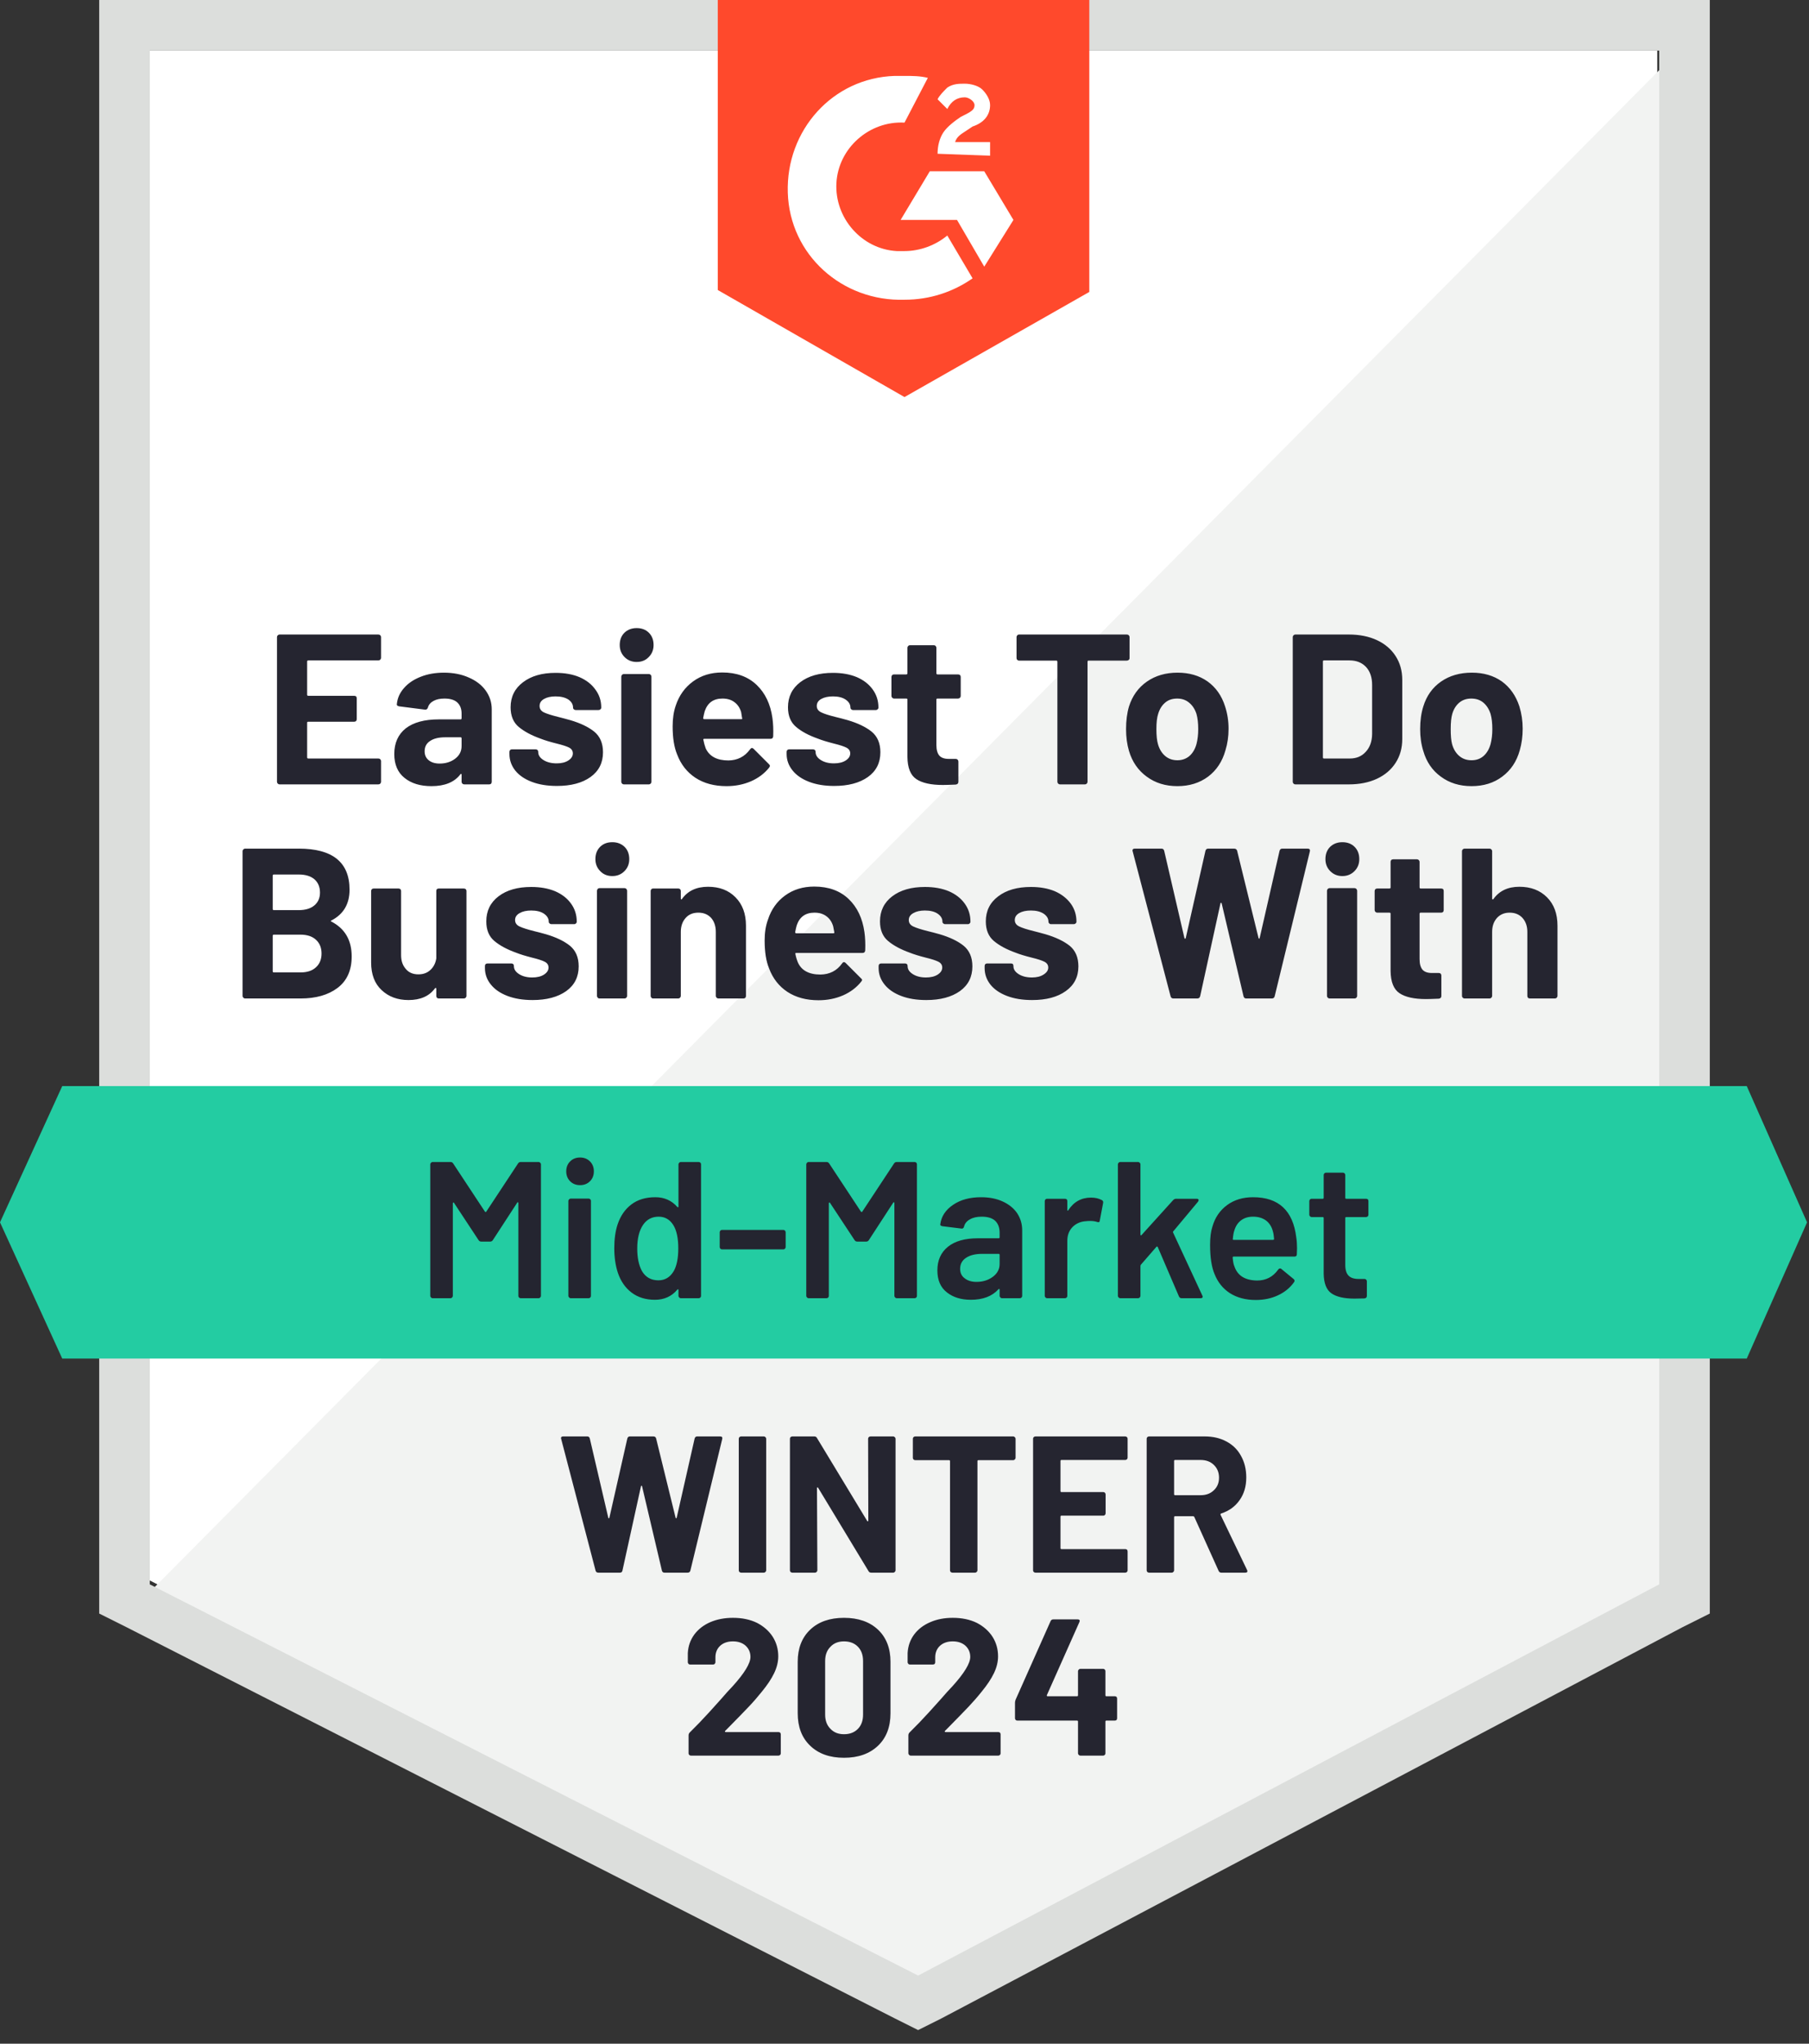
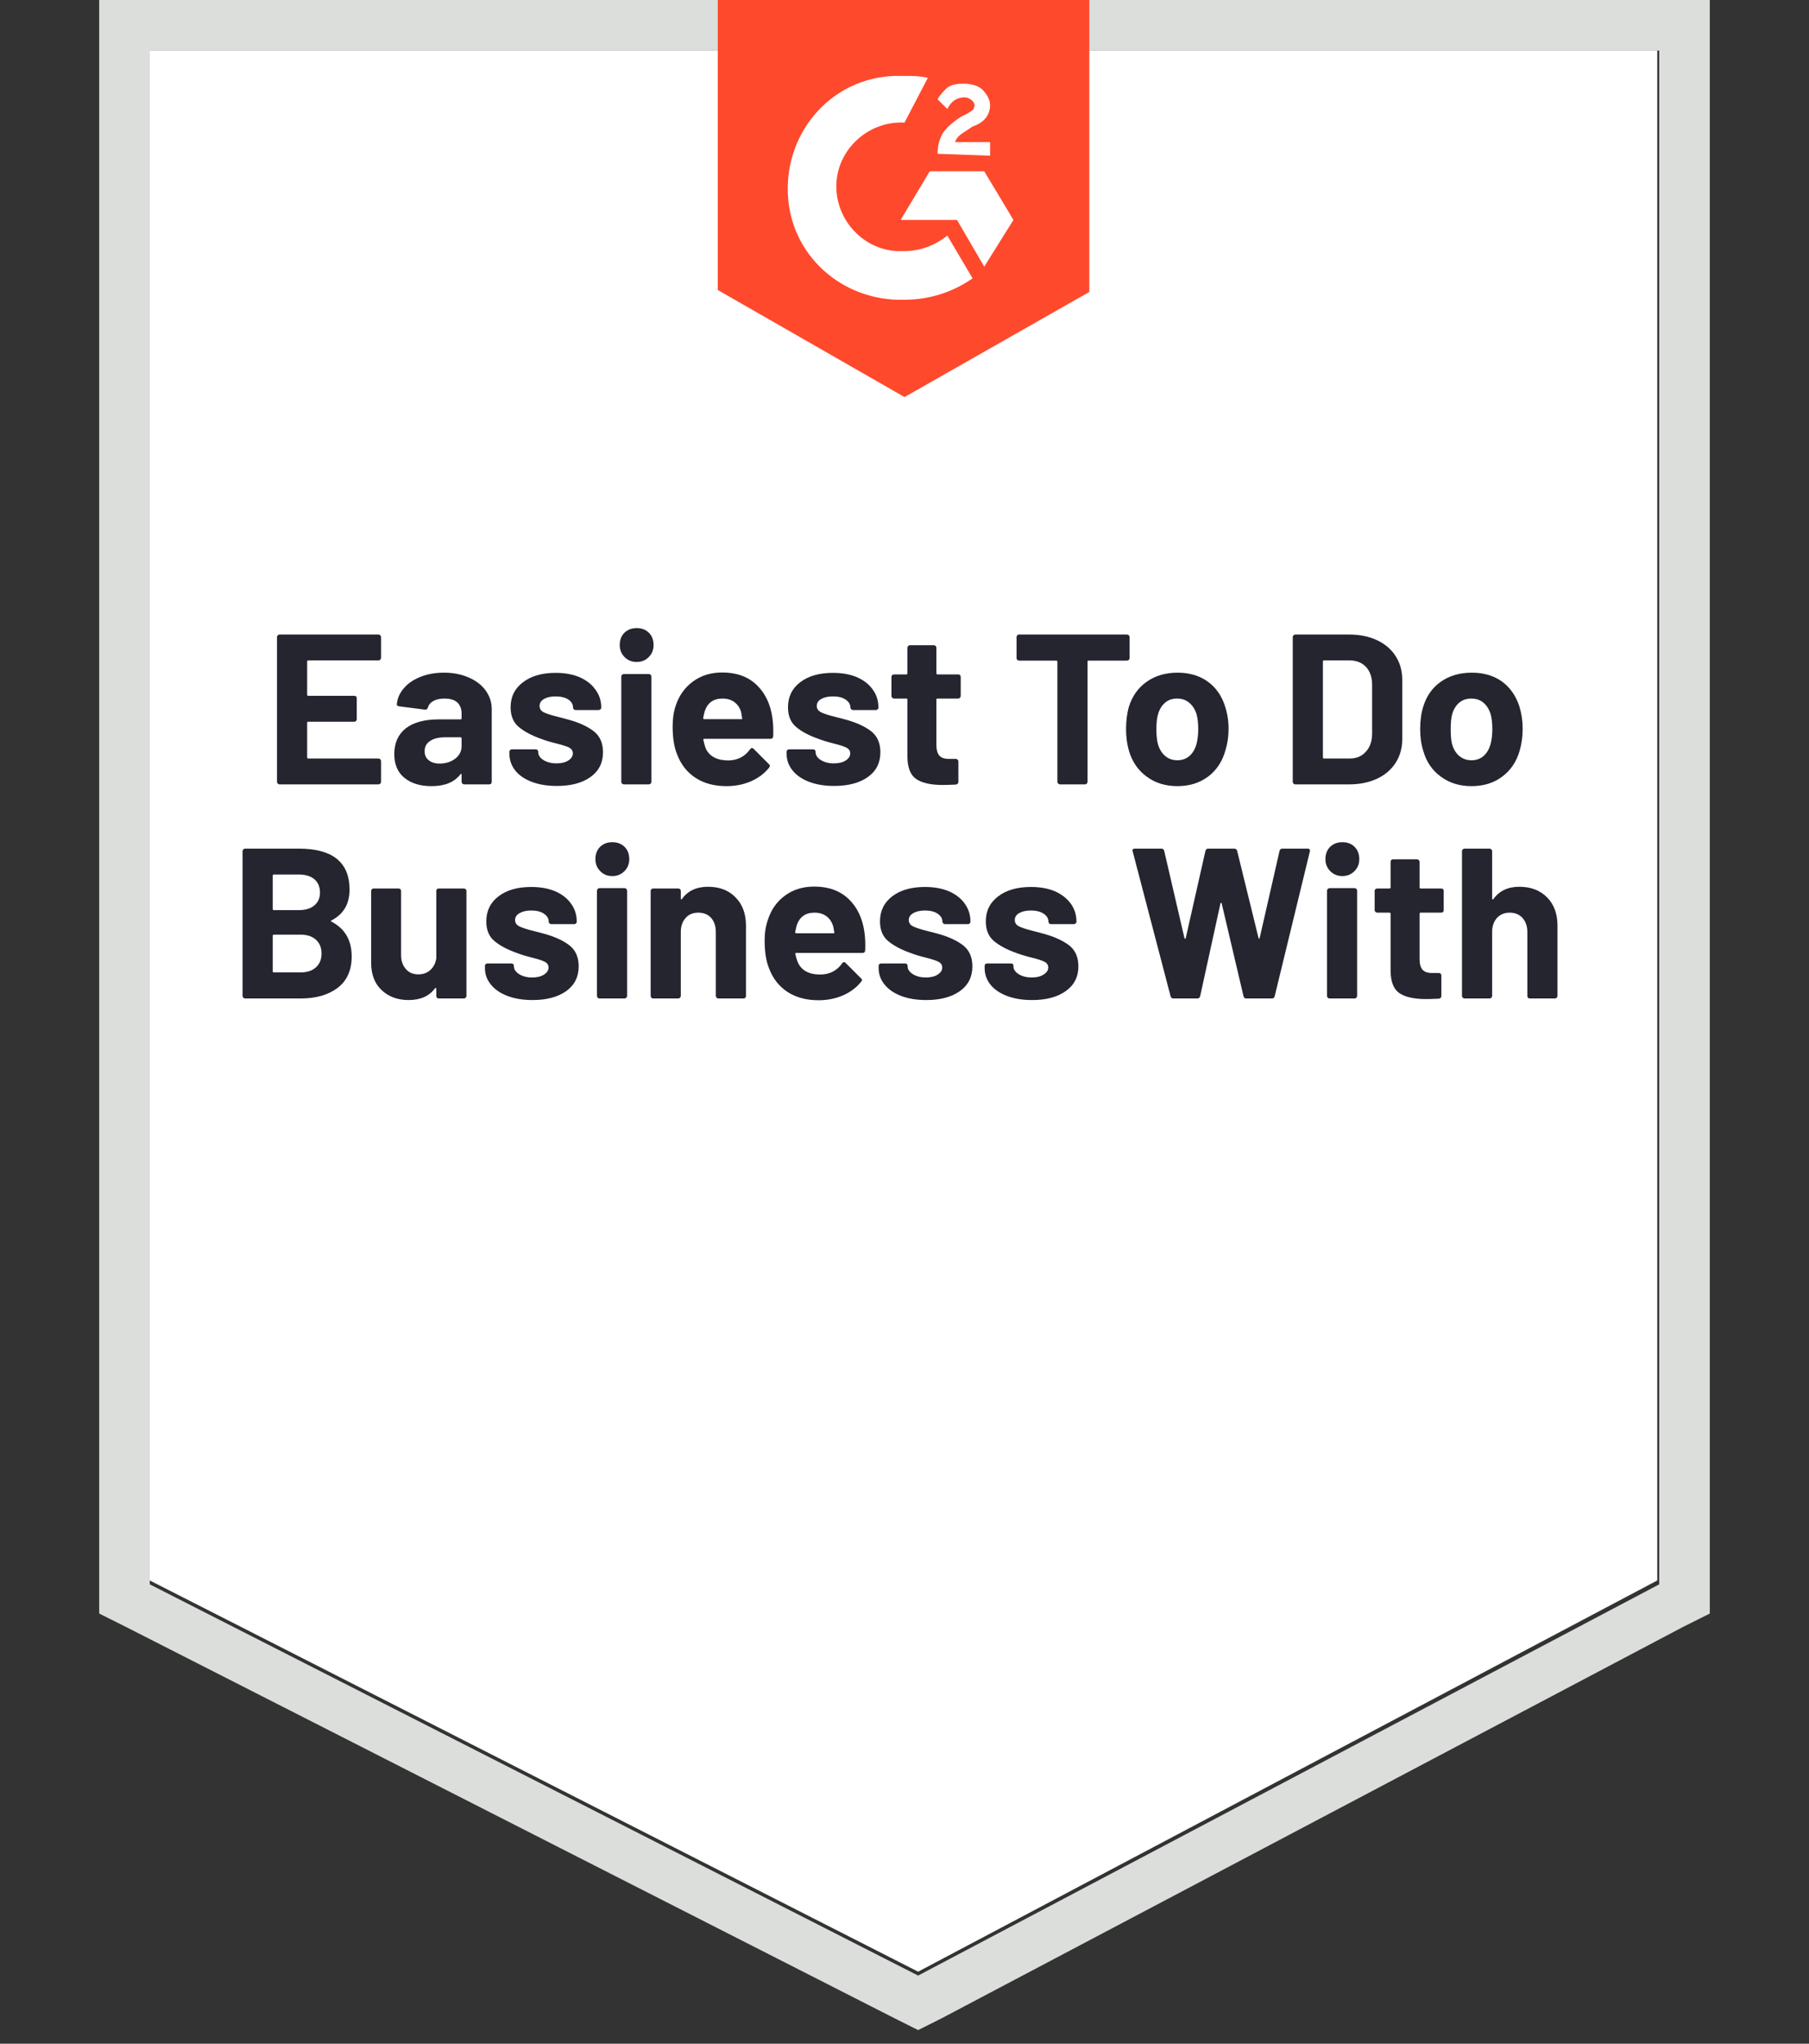
<svg xmlns="http://www.w3.org/2000/svg" width="93" height="105" viewBox="0 0 93 105" fill="none">
  <rect x="0" y="0" width="93" height="105" fill="#333333" stroke="none" />
  <path d="M7.7 81.2L47.2 101.3L85.2 81.2V2.6H7.7V81.2Z" fill="white" />
-   <path d="M86 2.9L6.9 82.6L47.9 102.9L86 83.4V2.9Z" fill="#F2F3F2" />
  <path d="M5.1 28.8V82.9L6.5 83.6L46 103.7L47.2 104.3L48.4 103.7L86.5 83.6L87.9 82.9V0H5.1V28.8ZM7.7 81.4V2.6H85.3V81.4L47.2 101.5L7.7 81.4Z" fill="#DCDEDC" />
  <path d="M46.5 3.9C46.9 3.9 47.3 3.9 47.7 4L46.5 6.3C44.7 6.2 43.1 7.6 43 9.4C42.9 11.2 44.3 12.8 46.1 12.9H46.5C47.3 12.9 48.1 12.6 48.7 12.1L50 14.3C49 15 47.8 15.4 46.5 15.4C43.3 15.5 40.6 13.1 40.5 9.9C40.4 6.7 42.8 4 46 3.9H46.5ZM50.6 8.8L52.1 11.3L50.6 13.7L49.2 11.3H46.3L47.8 8.8H50.6ZM48.2 7.9C48.2 7.5 48.3 7.1 48.5 6.8C48.7 6.5 49.1 6.2 49.4 6L49.6 5.9C50 5.7 50.1 5.6 50.1 5.4C50.1 5.2 49.8 5 49.6 5C49.2 5 48.9 5.2 48.7 5.6L48.2 5.1C48.3 4.9 48.5 4.7 48.7 4.5C49 4.3 49.3 4.3 49.6 4.3C49.9 4.3 50.3 4.4 50.5 4.6C50.7 4.8 50.9 5.1 50.9 5.4C50.9 5.9 50.6 6.3 50 6.5L49.7 6.7C49.4 6.9 49.2 7 49.1 7.3H50.9V8L48.2 7.9ZM46.5 20.4L56 15V0H36.9V14.9L46.5 20.4Z" fill="#FF492C" />
-   <path d="M89.8 55.8H3.2L0 62.8L3.2 69.8H89.8L92.9 62.8L89.8 55.8Z" fill="#23CCA2" />
  <path d="M17.04 47.29C16.993 47.31 16.993 47.33 17.04 47.35C17.733 47.71 18.08 48.307 18.08 49.14C18.08 49.853 17.837 50.393 17.35 50.76C16.87 51.12 16.237 51.3 15.45 51.3H12.6C12.567 51.3 12.537 51.287 12.51 51.26C12.483 51.233 12.47 51.203 12.47 51.17V43.73C12.47 43.697 12.483 43.667 12.51 43.64C12.537 43.613 12.567 43.6 12.6 43.6H15.36C17.1 43.6 17.97 44.303 17.97 45.71C17.97 46.443 17.66 46.97 17.04 47.29ZM14.08 44.93C14.04 44.93 14.02 44.95 14.02 44.99V46.7C14.02 46.74 14.04 46.76 14.08 46.76H15.36C15.707 46.76 15.977 46.677 16.17 46.51C16.357 46.35 16.45 46.133 16.45 45.86C16.45 45.573 16.357 45.347 16.17 45.18C15.977 45.013 15.707 44.93 15.36 44.93H14.08ZM15.45 49.96C15.79 49.96 16.053 49.873 16.24 49.7C16.433 49.527 16.53 49.29 16.53 48.99C16.53 48.69 16.433 48.453 16.24 48.28C16.053 48.107 15.787 48.02 15.44 48.02H14.08C14.04 48.02 14.02 48.04 14.02 48.08V49.9C14.02 49.94 14.04 49.96 14.08 49.96H15.45ZM22.43 45.78C22.43 45.74 22.44 45.707 22.46 45.68C22.487 45.66 22.52 45.65 22.56 45.65H23.84C23.88 45.65 23.913 45.66 23.94 45.68C23.967 45.707 23.98 45.74 23.98 45.78V51.17C23.98 51.203 23.967 51.233 23.94 51.26C23.913 51.287 23.88 51.3 23.84 51.3H22.56C22.52 51.3 22.487 51.287 22.46 51.26C22.44 51.233 22.43 51.203 22.43 51.17V50.79C22.43 50.77 22.42 50.76 22.4 50.76C22.387 50.753 22.373 50.76 22.36 50.78C22.067 51.18 21.613 51.38 21 51.38C20.44 51.38 19.98 51.21 19.62 50.87C19.26 50.537 19.08 50.063 19.08 49.45V45.78C19.08 45.74 19.093 45.707 19.12 45.68C19.147 45.66 19.177 45.65 19.21 45.65H20.49C20.523 45.65 20.553 45.66 20.58 45.68C20.607 45.707 20.62 45.74 20.62 45.78V49.07C20.62 49.363 20.7 49.6 20.86 49.78C21.013 49.967 21.23 50.06 21.51 50.06C21.763 50.06 21.97 49.983 22.13 49.83C22.29 49.683 22.39 49.487 22.43 49.24V45.78ZM27.38 51.38C26.887 51.38 26.457 51.31 26.09 51.17C25.723 51.03 25.44 50.837 25.24 50.59C25.033 50.337 24.93 50.053 24.93 49.74V49.63C24.93 49.59 24.943 49.557 24.97 49.53C24.997 49.51 25.03 49.5 25.07 49.5H26.29C26.323 49.5 26.353 49.51 26.38 49.53C26.407 49.557 26.42 49.59 26.42 49.63V49.64C26.42 49.8 26.51 49.937 26.69 50.05C26.87 50.163 27.093 50.22 27.36 50.22C27.613 50.22 27.817 50.17 27.97 50.07C28.123 49.97 28.2 49.85 28.2 49.71C28.2 49.577 28.133 49.477 28 49.41C27.867 49.343 27.65 49.273 27.35 49.2C27.01 49.113 26.74 49.03 26.54 48.95C26.073 48.783 25.7 48.583 25.42 48.35C25.14 48.117 25 47.78 25 47.34C25 46.8 25.21 46.37 25.63 46.05C26.05 45.73 26.61 45.57 27.31 45.57C27.777 45.57 28.187 45.643 28.54 45.79C28.893 45.943 29.167 46.157 29.36 46.43C29.553 46.697 29.65 47.003 29.65 47.35C29.65 47.39 29.637 47.42 29.61 47.44C29.59 47.467 29.56 47.48 29.52 47.48H28.34C28.307 47.48 28.277 47.467 28.25 47.44C28.223 47.42 28.21 47.39 28.21 47.35C28.21 47.19 28.127 47.053 27.96 46.94C27.8 46.833 27.583 46.78 27.31 46.78C27.07 46.78 26.873 46.823 26.72 46.91C26.56 46.997 26.48 47.117 26.48 47.27C26.48 47.417 26.557 47.527 26.71 47.6C26.863 47.673 27.113 47.753 27.46 47.84L27.74 47.91L28.07 48C28.59 48.153 29 48.35 29.3 48.59C29.6 48.837 29.75 49.19 29.75 49.65C29.75 50.19 29.537 50.613 29.11 50.92C28.677 51.227 28.1 51.38 27.38 51.38ZM31.48 45.01C31.227 45.01 31.02 44.927 30.86 44.76C30.693 44.593 30.61 44.387 30.61 44.14C30.61 43.88 30.69 43.67 30.85 43.51C31.01 43.35 31.22 43.27 31.48 43.27C31.733 43.27 31.943 43.35 32.11 43.51C32.27 43.67 32.35 43.88 32.35 44.14C32.35 44.387 32.267 44.593 32.1 44.76C31.933 44.927 31.727 45.01 31.48 45.01ZM30.82 51.3C30.78 51.3 30.75 51.287 30.73 51.26C30.703 51.233 30.69 51.203 30.69 51.17V45.77C30.69 45.73 30.703 45.697 30.73 45.67C30.75 45.643 30.78 45.63 30.82 45.63H32.11C32.143 45.63 32.173 45.643 32.2 45.67C32.227 45.697 32.24 45.73 32.24 45.77V51.17C32.24 51.203 32.227 51.233 32.2 51.26C32.173 51.287 32.143 51.3 32.11 51.3H30.82ZM36.4 45.56C36.987 45.56 37.457 45.74 37.81 46.1C38.17 46.46 38.35 46.947 38.35 47.56V51.17C38.35 51.203 38.34 51.233 38.32 51.26C38.293 51.287 38.26 51.3 38.22 51.3H36.93C36.897 51.3 36.867 51.287 36.84 51.26C36.813 51.233 36.8 51.203 36.8 51.17V47.88C36.8 47.587 36.72 47.347 36.56 47.16C36.393 46.98 36.173 46.89 35.9 46.89C35.627 46.89 35.41 46.98 35.25 47.16C35.083 47.347 35 47.587 35 47.88V51.17C35 51.203 34.987 51.233 34.96 51.26C34.933 51.287 34.903 51.3 34.87 51.3H33.58C33.54 51.3 33.51 51.287 33.49 51.26C33.463 51.233 33.45 51.203 33.45 51.17V45.78C33.45 45.74 33.463 45.707 33.49 45.68C33.51 45.66 33.54 45.65 33.58 45.65H34.87C34.903 45.65 34.933 45.66 34.96 45.68C34.987 45.707 35 45.74 35 45.78V46.16C35 46.187 35.007 46.203 35.02 46.21C35.033 46.217 35.043 46.213 35.05 46.2C35.35 45.773 35.8 45.56 36.4 45.56ZM44.44 47.89C44.48 48.17 44.493 48.483 44.48 48.83C44.473 48.917 44.427 48.96 44.34 48.96H40.94C40.893 48.96 40.877 48.977 40.89 49.01C40.917 49.157 40.96 49.303 41.02 49.45C41.207 49.863 41.593 50.07 42.18 50.07C42.653 50.063 43.023 49.873 43.29 49.5C43.323 49.453 43.357 49.43 43.39 49.43C43.41 49.43 43.437 49.443 43.47 49.47L44.26 50.26C44.3 50.293 44.32 50.323 44.32 50.35C44.32 50.37 44.303 50.4 44.27 50.44C44.03 50.74 43.72 50.973 43.34 51.14C42.953 51.307 42.533 51.39 42.08 51.39C41.453 51.39 40.92 51.247 40.48 50.96C40.047 50.673 39.733 50.273 39.54 49.76C39.387 49.393 39.31 48.913 39.31 48.32C39.31 47.913 39.367 47.557 39.48 47.25C39.647 46.73 39.94 46.317 40.36 46.01C40.78 45.703 41.28 45.55 41.86 45.55C42.593 45.55 43.183 45.763 43.63 46.19C44.07 46.61 44.34 47.177 44.44 47.89ZM41.87 46.89C41.41 46.89 41.107 47.107 40.96 47.54C40.933 47.633 40.907 47.75 40.88 47.89C40.88 47.93 40.9 47.95 40.94 47.95H42.84C42.887 47.95 42.903 47.93 42.89 47.89C42.85 47.677 42.83 47.573 42.83 47.58C42.763 47.36 42.647 47.19 42.48 47.07C42.32 46.95 42.117 46.89 41.87 46.89ZM47.62 51.38C47.127 51.38 46.697 51.31 46.33 51.17C45.963 51.03 45.68 50.837 45.48 50.59C45.273 50.337 45.17 50.053 45.17 49.74V49.63C45.17 49.59 45.183 49.557 45.21 49.53C45.237 49.51 45.27 49.5 45.31 49.5H46.53C46.563 49.5 46.593 49.51 46.62 49.53C46.647 49.557 46.66 49.59 46.66 49.63V49.64C46.66 49.8 46.75 49.937 46.93 50.05C47.11 50.163 47.333 50.22 47.6 50.22C47.853 50.22 48.057 50.17 48.21 50.07C48.363 49.97 48.44 49.85 48.44 49.71C48.44 49.577 48.373 49.477 48.24 49.41C48.107 49.343 47.89 49.273 47.59 49.2C47.25 49.113 46.98 49.03 46.78 48.95C46.313 48.783 45.94 48.583 45.66 48.35C45.38 48.117 45.24 47.78 45.24 47.34C45.24 46.8 45.45 46.37 45.87 46.05C46.29 45.73 46.85 45.57 47.55 45.57C48.017 45.57 48.427 45.643 48.78 45.79C49.133 45.943 49.407 46.157 49.6 46.43C49.793 46.697 49.89 47.003 49.89 47.35C49.89 47.39 49.877 47.42 49.85 47.44C49.83 47.467 49.8 47.48 49.76 47.48H48.58C48.547 47.48 48.517 47.467 48.49 47.44C48.463 47.42 48.45 47.39 48.45 47.35C48.45 47.19 48.367 47.053 48.2 46.94C48.04 46.833 47.823 46.78 47.55 46.78C47.31 46.78 47.113 46.823 46.96 46.91C46.8 46.997 46.72 47.117 46.72 47.27C46.72 47.417 46.797 47.527 46.95 47.6C47.103 47.673 47.353 47.753 47.7 47.84L47.98 47.91L48.31 48C48.83 48.153 49.24 48.35 49.54 48.59C49.84 48.837 49.99 49.19 49.99 49.65C49.99 50.19 49.777 50.613 49.35 50.92C48.917 51.227 48.34 51.38 47.62 51.38ZM53.06 51.38C52.567 51.38 52.137 51.31 51.77 51.17C51.403 51.03 51.12 50.837 50.92 50.59C50.72 50.337 50.62 50.053 50.62 49.74V49.63C50.62 49.59 50.633 49.557 50.66 49.53C50.687 49.51 50.717 49.5 50.75 49.5H51.97C52.01 49.5 52.043 49.51 52.07 49.53C52.09 49.557 52.1 49.59 52.1 49.63V49.64C52.1 49.8 52.19 49.937 52.37 50.05C52.55 50.163 52.777 50.22 53.05 50.22C53.297 50.22 53.497 50.17 53.65 50.07C53.81 49.97 53.89 49.85 53.89 49.71C53.89 49.577 53.823 49.477 53.69 49.41C53.557 49.343 53.34 49.273 53.04 49.2C52.693 49.113 52.42 49.03 52.22 48.95C51.753 48.783 51.38 48.583 51.1 48.35C50.82 48.117 50.68 47.78 50.68 47.34C50.68 46.8 50.893 46.37 51.32 46.05C51.74 45.73 52.3 45.57 53 45.57C53.467 45.57 53.877 45.643 54.23 45.79C54.577 45.943 54.85 46.157 55.05 46.43C55.243 46.697 55.34 47.003 55.34 47.35C55.34 47.39 55.327 47.42 55.3 47.44C55.273 47.467 55.243 47.48 55.21 47.48H54.03C53.99 47.48 53.96 47.467 53.94 47.44C53.913 47.42 53.9 47.39 53.9 47.35C53.9 47.19 53.817 47.053 53.65 46.94C53.483 46.833 53.267 46.78 53 46.78C52.753 46.78 52.553 46.823 52.4 46.91C52.247 46.997 52.17 47.117 52.17 47.27C52.17 47.417 52.247 47.527 52.4 47.6C52.547 47.673 52.797 47.753 53.15 47.84C53.23 47.86 53.32 47.883 53.42 47.91C53.527 47.937 53.637 47.967 53.75 48C54.27 48.153 54.683 48.35 54.99 48.59C55.29 48.837 55.44 49.19 55.44 49.65C55.44 50.19 55.223 50.613 54.79 50.92C54.363 51.227 53.787 51.38 53.06 51.38ZM60.33 51.3C60.25 51.3 60.2 51.263 60.18 51.19L58.23 43.74L58.22 43.7C58.22 43.633 58.26 43.6 58.34 43.6H59.71C59.783 43.6 59.83 43.637 59.85 43.71L60.89 48.19C60.897 48.217 60.91 48.23 60.93 48.23C60.943 48.23 60.953 48.217 60.96 48.19L61.97 43.72C61.99 43.64 62.037 43.6 62.11 43.6H63.44C63.527 43.6 63.58 43.637 63.6 43.71L64.7 48.19C64.707 48.21 64.717 48.223 64.73 48.23C64.743 48.23 64.753 48.217 64.76 48.19L65.78 43.72C65.8 43.64 65.847 43.6 65.92 43.6H67.22C67.32 43.6 67.36 43.647 67.34 43.74L65.53 51.19C65.51 51.263 65.46 51.3 65.38 51.3H64.07C63.997 51.3 63.95 51.263 63.93 51.19L62.81 46.43C62.803 46.397 62.79 46.38 62.77 46.38C62.757 46.38 62.747 46.397 62.74 46.43L61.7 51.18C61.68 51.26 61.63 51.3 61.55 51.3H60.33ZM69.01 45.01C68.763 45.01 68.557 44.927 68.39 44.76C68.223 44.593 68.14 44.387 68.14 44.14C68.14 43.88 68.22 43.67 68.38 43.51C68.547 43.35 68.757 43.27 69.01 43.27C69.27 43.27 69.48 43.35 69.64 43.51C69.8 43.67 69.88 43.88 69.88 44.14C69.88 44.387 69.797 44.593 69.63 44.76C69.463 44.927 69.257 45.01 69.01 45.01ZM68.35 51.3C68.317 51.3 68.287 51.287 68.26 51.26C68.233 51.233 68.22 51.203 68.22 51.17V45.77C68.22 45.73 68.233 45.697 68.26 45.67C68.287 45.643 68.317 45.63 68.35 45.63H69.64C69.673 45.63 69.703 45.643 69.73 45.67C69.757 45.697 69.77 45.73 69.77 45.77V51.17C69.77 51.203 69.757 51.233 69.73 51.26C69.703 51.287 69.673 51.3 69.64 51.3H68.35ZM74.22 46.76C74.22 46.793 74.21 46.823 74.19 46.85C74.163 46.877 74.13 46.89 74.09 46.89H73.04C73 46.89 72.98 46.907 72.98 46.94V49.28C72.98 49.52 73.03 49.7 73.13 49.82C73.23 49.933 73.39 49.99 73.61 49.99H73.97C74.01 49.99 74.043 50.003 74.07 50.03C74.09 50.057 74.1 50.087 74.1 50.12V51.17C74.1 51.25 74.057 51.297 73.97 51.31C73.663 51.323 73.443 51.33 73.31 51.33C72.703 51.33 72.25 51.23 71.95 51.03C71.65 50.83 71.497 50.45 71.49 49.89V46.94C71.49 46.907 71.47 46.89 71.43 46.89H70.8C70.767 46.89 70.737 46.877 70.71 46.85C70.683 46.823 70.67 46.793 70.67 46.76V45.78C70.67 45.74 70.683 45.707 70.71 45.68C70.737 45.66 70.767 45.65 70.8 45.65H71.43C71.47 45.65 71.49 45.63 71.49 45.59V44.28C71.49 44.247 71.5 44.217 71.52 44.19C71.547 44.163 71.58 44.15 71.62 44.15H72.85C72.883 44.15 72.913 44.163 72.94 44.19C72.967 44.217 72.98 44.247 72.98 44.28V45.59C72.98 45.63 73 45.65 73.04 45.65H74.09C74.13 45.65 74.163 45.66 74.19 45.68C74.21 45.707 74.22 45.74 74.22 45.78V46.76ZM78.11 45.56C78.697 45.56 79.17 45.74 79.53 46.1C79.89 46.46 80.07 46.947 80.07 47.56V51.17C80.07 51.203 80.057 51.233 80.03 51.26C80.003 51.287 79.97 51.3 79.93 51.3H78.65C78.61 51.3 78.577 51.287 78.55 51.26C78.53 51.233 78.52 51.203 78.52 51.17V47.88C78.52 47.587 78.437 47.347 78.27 47.16C78.103 46.98 77.883 46.89 77.61 46.89C77.343 46.89 77.127 46.98 76.96 47.16C76.793 47.347 76.71 47.587 76.71 47.88V51.17C76.71 51.203 76.697 51.233 76.67 51.26C76.643 51.287 76.613 51.3 76.58 51.3H75.29C75.257 51.3 75.227 51.287 75.2 51.26C75.173 51.233 75.16 51.203 75.16 51.17V43.73C75.16 43.697 75.173 43.667 75.2 43.64C75.227 43.613 75.257 43.6 75.29 43.6H76.58C76.613 43.6 76.643 43.613 76.67 43.64C76.697 43.667 76.71 43.697 76.71 43.73V46.16C76.71 46.187 76.717 46.203 76.73 46.21C76.743 46.217 76.757 46.213 76.77 46.2C77.07 45.773 77.517 45.56 78.11 45.56ZM19.59 33.8C19.59 33.833 19.577 33.863 19.55 33.89C19.523 33.917 19.49 33.93 19.45 33.93H15.85C15.81 33.93 15.79 33.95 15.79 33.99V35.69C15.79 35.73 15.81 35.75 15.85 35.75H18.21C18.25 35.75 18.283 35.76 18.31 35.78C18.33 35.807 18.34 35.84 18.34 35.88V36.95C18.34 36.983 18.33 37.013 18.31 37.04C18.283 37.067 18.25 37.08 18.21 37.08H15.85C15.81 37.08 15.79 37.097 15.79 37.13V38.91C15.79 38.95 15.81 38.97 15.85 38.97H19.45C19.49 38.97 19.523 38.983 19.55 39.01C19.577 39.037 19.59 39.067 19.59 39.1V40.17C19.59 40.203 19.577 40.233 19.55 40.26C19.523 40.287 19.49 40.3 19.45 40.3H14.37C14.337 40.3 14.307 40.287 14.28 40.26C14.253 40.233 14.24 40.203 14.24 40.17V32.73C14.24 32.697 14.253 32.667 14.28 32.64C14.307 32.613 14.337 32.6 14.37 32.6H19.45C19.49 32.6 19.523 32.613 19.55 32.64C19.577 32.667 19.59 32.697 19.59 32.73V33.8ZM22.82 34.56C23.3 34.56 23.727 34.643 24.1 34.81C24.473 34.97 24.763 35.193 24.97 35.48C25.177 35.767 25.28 36.087 25.28 36.44V40.17C25.28 40.203 25.27 40.233 25.25 40.26C25.223 40.287 25.19 40.3 25.15 40.3H23.87C23.83 40.3 23.797 40.287 23.77 40.26C23.743 40.233 23.73 40.203 23.73 40.17V39.81C23.73 39.783 23.723 39.767 23.71 39.76C23.697 39.753 23.683 39.76 23.67 39.78C23.363 40.187 22.867 40.39 22.18 40.39C21.607 40.39 21.147 40.25 20.8 39.97C20.447 39.69 20.27 39.28 20.27 38.74C20.27 38.173 20.467 37.733 20.86 37.42C21.26 37.113 21.827 36.96 22.56 36.96H23.68C23.713 36.96 23.73 36.94 23.73 36.9V36.66C23.73 36.42 23.657 36.23 23.51 36.09C23.363 35.957 23.143 35.89 22.85 35.89C22.623 35.89 22.437 35.93 22.29 36.01C22.137 36.09 22.04 36.203 22 36.35C21.973 36.43 21.923 36.467 21.85 36.46L20.52 36.29C20.433 36.27 20.393 36.237 20.4 36.19C20.427 35.877 20.55 35.597 20.77 35.35C20.983 35.103 21.27 34.91 21.63 34.77C21.983 34.63 22.38 34.56 22.82 34.56ZM22.6 39.23C22.913 39.23 23.18 39.147 23.4 38.98C23.62 38.813 23.73 38.597 23.73 38.33V37.94C23.73 37.9 23.713 37.88 23.68 37.88H22.89C22.557 37.88 22.297 37.943 22.11 38.07C21.923 38.19 21.83 38.367 21.83 38.6C21.83 38.793 21.9 38.947 22.04 39.06C22.18 39.173 22.367 39.23 22.6 39.23ZM28.63 40.38C28.137 40.38 27.707 40.31 27.34 40.17C26.973 40.03 26.69 39.837 26.49 39.59C26.29 39.337 26.19 39.053 26.19 38.74V38.63C26.19 38.59 26.203 38.557 26.23 38.53C26.25 38.51 26.28 38.5 26.32 38.5H27.54C27.573 38.5 27.603 38.51 27.63 38.53C27.657 38.557 27.67 38.59 27.67 38.63V38.64C27.67 38.8 27.76 38.937 27.94 39.05C28.12 39.163 28.347 39.22 28.62 39.22C28.867 39.22 29.067 39.17 29.22 39.07C29.373 38.97 29.45 38.85 29.45 38.71C29.45 38.577 29.387 38.477 29.26 38.41C29.127 38.343 28.91 38.273 28.61 38.2C28.263 38.113 27.99 38.03 27.79 37.95C27.323 37.783 26.95 37.583 26.67 37.35C26.39 37.117 26.25 36.78 26.25 36.34C26.25 35.8 26.463 35.37 26.89 35.05C27.31 34.73 27.867 34.57 28.56 34.57C29.033 34.57 29.443 34.643 29.79 34.79C30.143 34.943 30.417 35.157 30.61 35.43C30.81 35.697 30.91 36.003 30.91 36.35C30.91 36.39 30.897 36.42 30.87 36.44C30.843 36.467 30.81 36.48 30.77 36.48H29.6C29.56 36.48 29.527 36.467 29.5 36.44C29.473 36.42 29.46 36.39 29.46 36.35C29.46 36.19 29.38 36.053 29.22 35.94C29.053 35.833 28.833 35.78 28.56 35.78C28.32 35.78 28.123 35.823 27.97 35.91C27.817 35.997 27.74 36.117 27.74 36.27C27.74 36.417 27.813 36.527 27.96 36.6C28.113 36.673 28.367 36.753 28.72 36.84C28.8 36.86 28.89 36.883 28.99 36.91C29.097 36.937 29.207 36.967 29.32 37C29.84 37.153 30.25 37.35 30.55 37.59C30.85 37.837 31 38.19 31 38.65C31 39.19 30.787 39.613 30.36 39.92C29.933 40.227 29.357 40.38 28.63 40.38ZM32.73 34.01C32.483 34.01 32.277 33.927 32.11 33.76C31.943 33.593 31.86 33.387 31.86 33.14C31.86 32.88 31.94 32.67 32.1 32.51C32.267 32.35 32.477 32.27 32.73 32.27C32.99 32.27 33.2 32.35 33.36 32.51C33.52 32.67 33.6 32.88 33.6 33.14C33.6 33.387 33.517 33.593 33.35 33.76C33.19 33.927 32.983 34.01 32.73 34.01ZM32.07 40.3C32.037 40.3 32.007 40.287 31.98 40.26C31.953 40.233 31.94 40.203 31.94 40.17V34.77C31.94 34.73 31.953 34.697 31.98 34.67C32.007 34.643 32.037 34.63 32.07 34.63H33.36C33.393 34.63 33.423 34.643 33.45 34.67C33.477 34.697 33.49 34.73 33.49 34.77V40.17C33.49 40.203 33.477 40.233 33.45 40.26C33.423 40.287 33.393 40.3 33.36 40.3H32.07ZM39.71 36.89C39.75 37.17 39.763 37.483 39.75 37.83C39.743 37.917 39.697 37.96 39.61 37.96H36.21C36.163 37.96 36.147 37.977 36.16 38.01C36.187 38.157 36.227 38.303 36.28 38.45C36.473 38.863 36.863 39.07 37.45 39.07C37.917 39.063 38.287 38.873 38.56 38.5C38.593 38.453 38.627 38.43 38.66 38.43C38.68 38.43 38.707 38.443 38.74 38.47L39.53 39.26C39.563 39.293 39.58 39.323 39.58 39.35C39.58 39.37 39.567 39.4 39.54 39.44C39.3 39.74 38.99 39.973 38.61 40.14C38.223 40.307 37.803 40.39 37.35 40.39C36.723 40.39 36.19 40.247 35.75 39.96C35.317 39.673 35.003 39.273 34.81 38.76C34.657 38.393 34.58 37.913 34.58 37.32C34.58 36.913 34.633 36.557 34.74 36.25C34.913 35.73 35.21 35.317 35.63 35.01C36.05 34.703 36.55 34.55 37.13 34.55C37.863 34.55 38.453 34.763 38.9 35.19C39.34 35.61 39.61 36.177 39.71 36.89ZM37.14 35.89C36.68 35.89 36.377 36.107 36.23 36.54C36.203 36.633 36.177 36.75 36.15 36.89C36.15 36.93 36.17 36.95 36.21 36.95H38.11C38.157 36.95 38.17 36.93 38.15 36.89C38.117 36.677 38.1 36.573 38.1 36.58C38.033 36.36 37.917 36.19 37.75 36.07C37.59 35.95 37.387 35.89 37.14 35.89ZM42.88 40.38C42.393 40.38 41.967 40.31 41.6 40.17C41.233 40.03 40.95 39.837 40.75 39.59C40.543 39.337 40.44 39.053 40.44 38.74V38.63C40.44 38.59 40.453 38.557 40.48 38.53C40.507 38.51 40.537 38.5 40.57 38.5H41.8C41.833 38.5 41.863 38.51 41.89 38.53C41.917 38.557 41.93 38.59 41.93 38.63V38.64C41.93 38.8 42.02 38.937 42.2 39.05C42.38 39.163 42.603 39.22 42.87 39.22C43.123 39.22 43.327 39.17 43.48 39.07C43.633 38.97 43.71 38.85 43.71 38.71C43.71 38.577 43.643 38.477 43.51 38.41C43.377 38.343 43.16 38.273 42.86 38.2C42.52 38.113 42.25 38.03 42.05 37.95C41.577 37.783 41.203 37.583 40.93 37.35C40.65 37.117 40.51 36.78 40.51 36.34C40.51 35.8 40.72 35.37 41.14 35.05C41.56 34.73 42.12 34.57 42.82 34.57C43.287 34.57 43.697 34.643 44.05 34.79C44.403 34.943 44.677 35.157 44.87 35.43C45.063 35.697 45.16 36.003 45.16 36.35C45.16 36.39 45.147 36.42 45.12 36.44C45.093 36.467 45.063 36.48 45.03 36.48H43.85C43.817 36.48 43.787 36.467 43.76 36.44C43.733 36.42 43.72 36.39 43.72 36.35C43.72 36.19 43.637 36.053 43.47 35.94C43.31 35.833 43.093 35.78 42.82 35.78C42.58 35.78 42.38 35.823 42.22 35.91C42.067 35.997 41.99 36.117 41.99 36.27C41.99 36.417 42.067 36.527 42.22 36.6C42.367 36.673 42.617 36.753 42.97 36.84L43.25 36.91L43.58 37C44.1 37.153 44.51 37.35 44.81 37.59C45.11 37.837 45.26 38.19 45.26 38.65C45.26 39.19 45.047 39.613 44.62 39.92C44.187 40.227 43.607 40.38 42.88 40.38ZM49.39 35.76C49.39 35.793 49.377 35.823 49.35 35.85C49.323 35.877 49.29 35.89 49.25 35.89H48.2C48.16 35.89 48.14 35.907 48.14 35.94V38.28C48.14 38.52 48.19 38.7 48.29 38.82C48.39 38.933 48.55 38.99 48.77 38.99H49.13C49.17 38.99 49.203 39.003 49.23 39.03C49.257 39.057 49.27 39.087 49.27 39.12V40.17C49.27 40.25 49.223 40.297 49.13 40.31C48.823 40.323 48.603 40.33 48.47 40.33C47.863 40.33 47.41 40.23 47.11 40.03C46.81 39.83 46.657 39.45 46.65 38.89V35.94C46.65 35.907 46.63 35.89 46.59 35.89H45.96C45.927 35.89 45.897 35.877 45.87 35.85C45.843 35.823 45.83 35.793 45.83 35.76V34.78C45.83 34.74 45.843 34.707 45.87 34.68C45.897 34.66 45.927 34.65 45.96 34.65H46.59C46.63 34.65 46.65 34.63 46.65 34.59V33.28C46.65 33.247 46.663 33.217 46.69 33.19C46.71 33.163 46.74 33.15 46.78 33.15H48.01C48.05 33.15 48.08 33.163 48.1 33.19C48.127 33.217 48.14 33.247 48.14 33.28V34.59C48.14 34.63 48.16 34.65 48.2 34.65H49.25C49.29 34.65 49.323 34.66 49.35 34.68C49.377 34.707 49.39 34.74 49.39 34.78V35.76ZM57.93 32.6C57.97 32.6 58.003 32.613 58.03 32.64C58.057 32.667 58.07 32.697 58.07 32.73V33.81C58.07 33.85 58.057 33.88 58.03 33.9C58.003 33.927 57.97 33.94 57.93 33.94H55.96C55.927 33.94 55.91 33.96 55.91 34V40.17C55.91 40.203 55.897 40.233 55.87 40.26C55.843 40.287 55.813 40.3 55.78 40.3H54.49C54.457 40.3 54.427 40.287 54.4 40.26C54.373 40.233 54.36 40.203 54.36 40.17V34C54.36 33.96 54.34 33.94 54.3 33.94H52.39C52.35 33.94 52.32 33.927 52.3 33.9C52.273 33.88 52.26 33.85 52.26 33.81V32.73C52.26 32.697 52.273 32.667 52.3 32.64C52.32 32.613 52.35 32.6 52.39 32.6H57.93ZM60.53 40.39C59.917 40.39 59.39 40.227 58.95 39.9C58.51 39.58 58.207 39.14 58.04 38.58C57.94 38.24 57.89 37.867 57.89 37.46C57.89 37.027 57.94 36.64 58.04 36.3C58.213 35.753 58.52 35.327 58.96 35.02C59.4 34.713 59.927 34.56 60.54 34.56C61.14 34.56 61.653 34.71 62.08 35.01C62.507 35.317 62.807 35.743 62.98 36.29C63.1 36.657 63.16 37.04 63.16 37.44C63.16 37.833 63.107 38.203 63 38.55C62.84 39.123 62.543 39.573 62.11 39.9C61.67 40.227 61.143 40.39 60.53 40.39ZM60.53 39.06C60.77 39.06 60.977 38.987 61.15 38.84C61.317 38.693 61.437 38.49 61.51 38.23C61.57 37.997 61.6 37.74 61.6 37.46C61.6 37.153 61.57 36.893 61.51 36.68C61.43 36.433 61.303 36.24 61.13 36.1C60.963 35.96 60.76 35.89 60.52 35.89C60.267 35.89 60.06 35.96 59.9 36.1C59.733 36.24 59.613 36.433 59.54 36.68C59.48 36.86 59.45 37.12 59.45 37.46C59.45 37.793 59.477 38.05 59.53 38.23C59.603 38.49 59.727 38.693 59.9 38.84C60.073 38.987 60.283 39.06 60.53 39.06ZM66.59 40.3C66.557 40.3 66.527 40.287 66.5 40.26C66.473 40.233 66.46 40.203 66.46 40.17V32.73C66.46 32.697 66.473 32.667 66.5 32.64C66.527 32.613 66.557 32.6 66.59 32.6H69.34C69.893 32.6 70.377 32.697 70.79 32.89C71.203 33.083 71.523 33.357 71.75 33.71C71.977 34.063 72.09 34.47 72.09 34.93V37.97C72.09 38.43 71.977 38.837 71.75 39.19C71.523 39.543 71.203 39.817 70.79 40.01C70.377 40.203 69.893 40.3 69.34 40.3H66.59ZM68.01 38.91C68.01 38.95 68.027 38.97 68.06 38.97H69.4C69.733 38.97 70.003 38.857 70.21 38.63C70.423 38.403 70.533 38.1 70.54 37.72V35.19C70.54 34.803 70.437 34.497 70.23 34.27C70.017 34.043 69.733 33.93 69.38 33.93H68.06C68.027 33.93 68.01 33.95 68.01 33.99V38.91ZM75.65 40.39C75.037 40.39 74.51 40.227 74.07 39.9C73.63 39.58 73.33 39.14 73.17 38.58C73.063 38.24 73.01 37.867 73.01 37.46C73.01 37.027 73.063 36.64 73.17 36.3C73.337 35.753 73.64 35.327 74.08 35.02C74.52 34.713 75.05 34.56 75.67 34.56C76.27 34.56 76.783 34.71 77.21 35.01C77.63 35.317 77.93 35.743 78.11 36.29C78.223 36.657 78.28 37.04 78.28 37.44C78.28 37.833 78.23 38.203 78.13 38.55C77.97 39.123 77.67 39.573 77.23 39.9C76.797 40.227 76.27 40.39 75.65 40.39ZM75.65 39.06C75.897 39.06 76.103 38.987 76.27 38.84C76.437 38.693 76.557 38.49 76.63 38.23C76.69 37.997 76.72 37.74 76.72 37.46C76.72 37.153 76.69 36.893 76.63 36.68C76.55 36.433 76.427 36.24 76.26 36.1C76.093 35.96 75.887 35.89 75.64 35.89C75.393 35.89 75.187 35.96 75.02 36.1C74.853 36.24 74.733 36.433 74.66 36.68C74.607 36.86 74.58 37.12 74.58 37.46C74.58 37.793 74.603 38.05 74.65 38.23C74.723 38.49 74.847 38.693 75.02 38.84C75.193 38.987 75.403 39.06 75.65 39.06Z" fill="#252530" />
-   <path d="M26.63 59.78C26.663 59.727 26.71 59.7 26.77 59.7H27.69C27.723 59.7 27.75 59.713 27.77 59.74C27.797 59.76 27.81 59.787 27.81 59.82V66.58C27.81 66.613 27.797 66.64 27.77 66.66C27.75 66.687 27.723 66.7 27.69 66.7H26.77C26.737 66.7 26.707 66.687 26.68 66.66C26.66 66.64 26.65 66.613 26.65 66.58V61.81C26.65 61.79 26.643 61.777 26.63 61.77C26.61 61.763 26.597 61.77 26.59 61.79L25.34 63.71C25.307 63.763 25.26 63.79 25.2 63.79H24.74C24.68 63.79 24.633 63.763 24.6 63.71L23.34 61.8C23.333 61.78 23.323 61.773 23.31 61.78C23.29 61.787 23.28 61.8 23.28 61.82V66.58C23.28 66.613 23.267 66.64 23.24 66.66C23.22 66.687 23.193 66.7 23.16 66.7H22.24C22.207 66.7 22.18 66.687 22.16 66.66C22.133 66.64 22.12 66.613 22.12 66.58V59.82C22.12 59.787 22.133 59.76 22.16 59.74C22.18 59.713 22.207 59.7 22.24 59.7H23.16C23.22 59.7 23.267 59.727 23.3 59.78L24.93 62.25C24.943 62.263 24.957 62.27 24.97 62.27C24.983 62.27 24.993 62.263 25 62.25L26.63 59.78ZM29.82 60.89C29.613 60.89 29.443 60.823 29.31 60.69C29.177 60.557 29.11 60.387 29.11 60.18C29.11 59.973 29.177 59.803 29.31 59.67C29.443 59.537 29.613 59.47 29.82 59.47C30.027 59.47 30.197 59.537 30.33 59.67C30.463 59.803 30.53 59.973 30.53 60.18C30.53 60.387 30.463 60.557 30.33 60.69C30.197 60.823 30.027 60.89 29.82 60.89ZM29.34 66.7C29.307 66.7 29.28 66.687 29.26 66.66C29.233 66.64 29.22 66.613 29.22 66.58V61.7C29.22 61.667 29.233 61.64 29.26 61.62C29.28 61.593 29.307 61.58 29.34 61.58H30.26C30.293 61.58 30.323 61.593 30.35 61.62C30.37 61.64 30.38 61.667 30.38 61.7V66.58C30.38 66.613 30.37 66.64 30.35 66.66C30.323 66.687 30.293 66.7 30.26 66.7H29.34ZM34.88 59.82C34.88 59.787 34.893 59.76 34.92 59.74C34.94 59.713 34.967 59.7 35 59.7H35.92C35.953 59.7 35.983 59.713 36.01 59.74C36.03 59.76 36.04 59.787 36.04 59.82V66.58C36.04 66.613 36.03 66.64 36.01 66.66C35.983 66.687 35.953 66.7 35.92 66.7H35C34.967 66.7 34.94 66.687 34.92 66.66C34.893 66.64 34.88 66.613 34.88 66.58V66.28C34.88 66.26 34.873 66.247 34.86 66.24C34.847 66.233 34.833 66.24 34.82 66.26C34.527 66.607 34.143 66.78 33.67 66.78C33.197 66.78 32.797 66.657 32.47 66.41C32.143 66.163 31.907 65.82 31.76 65.38C31.64 65.007 31.58 64.59 31.58 64.13C31.58 63.657 31.637 63.25 31.75 62.91C31.897 62.47 32.133 62.127 32.46 61.88C32.787 61.633 33.197 61.51 33.69 61.51C34.15 61.51 34.527 61.677 34.82 62.01C34.833 62.023 34.847 62.03 34.86 62.03C34.873 62.023 34.88 62.01 34.88 61.99V59.82ZM34.64 65.3C34.793 65.027 34.87 64.64 34.87 64.14C34.87 63.62 34.787 63.223 34.62 62.95C34.44 62.657 34.187 62.51 33.86 62.51C33.52 62.51 33.253 62.65 33.06 62.93C32.86 63.223 32.76 63.63 32.76 64.15C32.76 64.617 32.84 65 33 65.3C33.187 65.62 33.47 65.78 33.85 65.78C34.19 65.78 34.453 65.62 34.64 65.3ZM37.12 64.19C37.087 64.19 37.06 64.18 37.04 64.16C37.013 64.133 37 64.103 37 64.07V63.31C37 63.277 37.013 63.247 37.04 63.22C37.06 63.2 37.087 63.19 37.12 63.19H40.27C40.303 63.19 40.33 63.2 40.35 63.22C40.377 63.247 40.39 63.277 40.39 63.31V64.07C40.39 64.103 40.377 64.133 40.35 64.16C40.33 64.18 40.303 64.19 40.27 64.19H37.12ZM45.96 59.78C45.993 59.727 46.04 59.7 46.1 59.7H47.02C47.053 59.7 47.083 59.713 47.11 59.74C47.13 59.76 47.14 59.787 47.14 59.82V66.58C47.14 66.613 47.13 66.64 47.11 66.66C47.083 66.687 47.053 66.7 47.02 66.7H46.1C46.067 66.7 46.04 66.687 46.02 66.66C45.993 66.64 45.98 66.613 45.98 66.58V61.81C45.98 61.79 45.973 61.777 45.96 61.77C45.94 61.763 45.927 61.77 45.92 61.79L44.67 63.71C44.637 63.763 44.59 63.79 44.53 63.79H44.07C44.01 63.79 43.963 63.763 43.93 63.71L42.67 61.8C42.663 61.78 42.653 61.773 42.64 61.78C42.62 61.787 42.61 61.8 42.61 61.82V66.58C42.61 66.613 42.6 66.64 42.58 66.66C42.553 66.687 42.523 66.7 42.49 66.7H41.57C41.537 66.7 41.51 66.687 41.49 66.66C41.463 66.64 41.45 66.613 41.45 66.58V59.82C41.45 59.787 41.463 59.76 41.49 59.74C41.51 59.713 41.537 59.7 41.57 59.7H42.49C42.55 59.7 42.597 59.727 42.63 59.78L44.26 62.25C44.273 62.263 44.287 62.27 44.3 62.27C44.313 62.27 44.323 62.263 44.33 62.25L45.96 59.78ZM50.44 61.51C50.86 61.51 51.23 61.583 51.55 61.73C51.87 61.877 52.117 62.077 52.29 62.33C52.463 62.59 52.55 62.883 52.55 63.21V66.58C52.55 66.613 52.54 66.64 52.52 66.66C52.493 66.687 52.463 66.7 52.43 66.7H51.51C51.477 66.7 51.45 66.687 51.43 66.66C51.403 66.64 51.39 66.613 51.39 66.58V66.26C51.39 66.24 51.383 66.227 51.37 66.22C51.357 66.22 51.343 66.227 51.33 66.24C51.003 66.6 50.53 66.78 49.91 66.78C49.41 66.78 49 66.653 48.68 66.4C48.353 66.147 48.19 65.77 48.19 65.27C48.19 64.75 48.373 64.343 48.74 64.05C49.1 63.763 49.61 63.62 50.27 63.62H51.34C51.373 63.62 51.39 63.603 51.39 63.57V63.33C51.39 63.07 51.313 62.867 51.16 62.72C51.007 62.58 50.777 62.51 50.47 62.51C50.217 62.51 50.013 62.557 49.86 62.65C49.7 62.737 49.6 62.86 49.56 63.02C49.54 63.1 49.493 63.133 49.42 63.12L48.45 63C48.417 62.993 48.39 62.983 48.37 62.97C48.343 62.95 48.333 62.927 48.34 62.9C48.393 62.493 48.613 62.16 49 61.9C49.38 61.64 49.86 61.51 50.44 61.51ZM50.2 65.86C50.527 65.86 50.807 65.773 51.04 65.6C51.273 65.427 51.39 65.207 51.39 64.94V64.47C51.39 64.437 51.373 64.42 51.34 64.42H50.5C50.147 64.42 49.87 64.487 49.67 64.62C49.463 64.753 49.36 64.943 49.36 65.19C49.36 65.403 49.44 65.567 49.6 65.68C49.753 65.8 49.953 65.86 50.2 65.86ZM56.09 61.53C56.303 61.53 56.49 61.573 56.65 61.66C56.703 61.687 56.723 61.737 56.71 61.81L56.54 62.71C56.533 62.79 56.487 62.813 56.4 62.78C56.3 62.747 56.183 62.73 56.05 62.73C55.963 62.73 55.897 62.733 55.85 62.74C55.57 62.753 55.337 62.85 55.15 63.03C54.963 63.217 54.87 63.457 54.87 63.75V66.58C54.87 66.613 54.86 66.64 54.84 66.66C54.813 66.687 54.783 66.7 54.75 66.7H53.83C53.797 66.7 53.77 66.687 53.75 66.66C53.723 66.64 53.71 66.613 53.71 66.58V61.71C53.71 61.677 53.723 61.647 53.75 61.62C53.77 61.6 53.797 61.59 53.83 61.59H54.75C54.783 61.59 54.813 61.6 54.84 61.62C54.86 61.647 54.87 61.677 54.87 61.71V62.16C54.87 62.187 54.877 62.2 54.89 62.2C54.897 62.207 54.907 62.2 54.92 62.18C55.2 61.747 55.59 61.53 56.09 61.53ZM57.59 66.7C57.557 66.7 57.53 66.687 57.51 66.66C57.483 66.64 57.47 66.613 57.47 66.58V59.82C57.47 59.787 57.483 59.76 57.51 59.74C57.53 59.713 57.557 59.7 57.59 59.7H58.51C58.543 59.7 58.57 59.713 58.59 59.74C58.617 59.76 58.63 59.787 58.63 59.82V63.43C58.63 63.45 58.637 63.463 58.65 63.47C58.663 63.477 58.677 63.47 58.69 63.45L60.31 61.66C60.357 61.613 60.407 61.59 60.46 61.59H61.52C61.587 61.59 61.62 61.613 61.62 61.66C61.62 61.68 61.61 61.707 61.59 61.74L60.32 63.26C60.3 63.28 60.297 63.303 60.31 63.33L61.81 66.56C61.823 66.587 61.83 66.607 61.83 66.62C61.83 66.673 61.793 66.7 61.72 66.7H60.75C60.683 66.7 60.637 66.67 60.61 66.61L59.52 64.07C59.513 64.057 59.5 64.047 59.48 64.04C59.467 64.04 59.457 64.047 59.45 64.06L58.65 64.98C58.637 65.007 58.63 65.03 58.63 65.05V66.58C58.63 66.613 58.617 66.64 58.59 66.66C58.57 66.687 58.543 66.7 58.51 66.7H57.59ZM66.64 63.57C66.667 63.737 66.68 63.923 66.68 64.13L66.67 64.44C66.67 64.52 66.63 64.56 66.55 64.56H63.42C63.387 64.56 63.37 64.577 63.37 64.61C63.39 64.83 63.42 64.98 63.46 65.06C63.62 65.54 64.01 65.783 64.63 65.79C65.083 65.79 65.443 65.603 65.71 65.23C65.737 65.19 65.77 65.17 65.81 65.17C65.837 65.17 65.86 65.18 65.88 65.2L66.5 65.71C66.56 65.757 66.57 65.81 66.53 65.87C66.323 66.163 66.047 66.39 65.7 66.55C65.36 66.71 64.98 66.79 64.56 66.79C64.04 66.79 63.597 66.673 63.23 66.44C62.87 66.207 62.607 65.88 62.44 65.46C62.287 65.1 62.21 64.6 62.21 63.96C62.21 63.573 62.25 63.26 62.33 63.02C62.463 62.553 62.717 62.183 63.09 61.91C63.457 61.643 63.9 61.51 64.42 61.51C65.733 61.51 66.473 62.197 66.64 63.57ZM64.42 62.51C64.173 62.51 63.967 62.573 63.8 62.7C63.64 62.82 63.527 62.99 63.46 63.21C63.42 63.323 63.393 63.47 63.38 63.65C63.367 63.683 63.38 63.7 63.42 63.7H65.45C65.483 63.7 65.5 63.683 65.5 63.65C65.487 63.483 65.467 63.357 65.44 63.27C65.38 63.03 65.263 62.843 65.09 62.71C64.91 62.577 64.687 62.51 64.42 62.51ZM70.35 62.41C70.35 62.443 70.34 62.47 70.32 62.49C70.293 62.517 70.263 62.53 70.23 62.53H69.21C69.177 62.53 69.16 62.547 69.16 62.58V64.99C69.16 65.243 69.217 65.427 69.33 65.54C69.437 65.653 69.61 65.71 69.85 65.71H70.15C70.183 65.71 70.21 65.72 70.23 65.74C70.257 65.767 70.27 65.797 70.27 65.83V66.58C70.27 66.653 70.23 66.697 70.15 66.71L69.63 66.72C69.103 66.72 68.71 66.63 68.45 66.45C68.19 66.27 68.057 65.93 68.05 65.43V62.58C68.05 62.547 68.033 62.53 68 62.53H67.43C67.397 62.53 67.37 62.517 67.35 62.49C67.323 62.47 67.31 62.443 67.31 62.41V61.71C67.31 61.677 67.323 61.647 67.35 61.62C67.37 61.6 67.397 61.59 67.43 61.59H68C68.033 61.59 68.05 61.573 68.05 61.54V60.37C68.05 60.337 68.063 60.307 68.09 60.28C68.11 60.26 68.137 60.25 68.17 60.25H69.04C69.073 60.25 69.1 60.26 69.12 60.28C69.147 60.307 69.16 60.337 69.16 60.37V61.54C69.16 61.573 69.177 61.59 69.21 61.59H70.23C70.263 61.59 70.293 61.6 70.32 61.62C70.34 61.647 70.35 61.677 70.35 61.71V62.41Z" fill="#242530" />
-   <path d="M30.76 80.8C30.687 80.8 30.64 80.767 30.62 80.7L28.85 73.93L28.84 73.89C28.84 73.83 28.877 73.8 28.95 73.8H30.19C30.257 73.8 30.3 73.833 30.32 73.9L31.27 77.97C31.277 77.997 31.287 78.01 31.3 78.01C31.313 78.01 31.323 77.997 31.33 77.97L32.25 73.91C32.27 73.837 32.313 73.8 32.38 73.8H33.59C33.663 73.8 33.71 73.833 33.73 73.9L34.73 77.97C34.737 77.99 34.747 78.003 34.76 78.01C34.773 78.01 34.783 77.997 34.79 77.97L35.71 73.91C35.73 73.837 35.773 73.8 35.84 73.8H37.02C37.113 73.8 37.15 73.843 37.13 73.93L35.49 80.7C35.47 80.767 35.423 80.8 35.35 80.8H34.16C34.093 80.8 34.05 80.767 34.03 80.7L33.01 76.37C33.003 76.343 32.993 76.33 32.98 76.33C32.967 76.33 32.957 76.343 32.95 76.37L32 80.69C31.987 80.763 31.943 80.8 31.87 80.8H30.76ZM38.1 80.8C38.067 80.8 38.037 80.787 38.01 80.76C37.99 80.74 37.98 80.713 37.98 80.68V73.92C37.98 73.887 37.99 73.86 38.01 73.84C38.037 73.813 38.067 73.8 38.1 73.8H39.27C39.303 73.8 39.33 73.813 39.35 73.84C39.377 73.86 39.39 73.887 39.39 73.92V80.68C39.39 80.713 39.377 80.74 39.35 80.76C39.33 80.787 39.303 80.8 39.27 80.8H38.1ZM44.63 73.92C44.63 73.887 44.64 73.86 44.66 73.84C44.687 73.813 44.717 73.8 44.75 73.8H45.92C45.953 73.8 45.98 73.813 46 73.84C46.027 73.86 46.04 73.887 46.04 73.92V80.68C46.04 80.713 46.027 80.74 46 80.76C45.98 80.787 45.953 80.8 45.92 80.8H44.79C44.723 80.8 44.677 80.773 44.65 80.72L42.06 76.44C42.047 76.42 42.033 76.413 42.02 76.42C42.007 76.42 42 76.433 42 76.46L42.02 80.68C42.02 80.713 42.007 80.74 41.98 80.76C41.96 80.787 41.933 80.8 41.9 80.8H40.73C40.697 80.8 40.667 80.787 40.64 80.76C40.62 80.74 40.61 80.713 40.61 80.68V73.92C40.61 73.887 40.62 73.86 40.64 73.84C40.667 73.813 40.697 73.8 40.73 73.8H41.86C41.927 73.8 41.973 73.827 42 73.88L44.58 78.14C44.593 78.16 44.607 78.167 44.62 78.16C44.633 78.16 44.64 78.147 44.64 78.12L44.63 73.92ZM52.09 73.8C52.123 73.8 52.15 73.813 52.17 73.84C52.197 73.86 52.21 73.887 52.21 73.92V74.9C52.21 74.933 52.197 74.96 52.17 74.98C52.15 75.007 52.123 75.02 52.09 75.02H50.3C50.267 75.02 50.25 75.037 50.25 75.07V80.68C50.25 80.713 50.237 80.74 50.21 80.76C50.19 80.787 50.163 80.8 50.13 80.8H48.96C48.927 80.8 48.897 80.787 48.87 80.76C48.85 80.74 48.84 80.713 48.84 80.68V75.07C48.84 75.037 48.823 75.02 48.79 75.02H47.05C47.017 75.02 46.987 75.007 46.96 74.98C46.94 74.96 46.93 74.933 46.93 74.9V73.92C46.93 73.887 46.94 73.86 46.96 73.84C46.987 73.813 47.017 73.8 47.05 73.8H52.09ZM57.97 74.89C57.97 74.923 57.96 74.95 57.94 74.97C57.913 74.997 57.883 75.01 57.85 75.01H54.57C54.537 75.01 54.52 75.027 54.52 75.06V76.61C54.52 76.643 54.537 76.66 54.57 76.66H56.72C56.753 76.66 56.78 76.67 56.8 76.69C56.827 76.717 56.84 76.747 56.84 76.78V77.75C56.84 77.783 56.827 77.813 56.8 77.84C56.78 77.86 56.753 77.87 56.72 77.87H54.57C54.537 77.87 54.52 77.887 54.52 77.92V79.54C54.52 79.573 54.537 79.59 54.57 79.59H57.85C57.883 79.59 57.913 79.6 57.94 79.62C57.96 79.647 57.97 79.677 57.97 79.71V80.68C57.97 80.713 57.96 80.74 57.94 80.76C57.913 80.787 57.883 80.8 57.85 80.8H53.23C53.197 80.8 53.167 80.787 53.14 80.76C53.12 80.74 53.11 80.713 53.11 80.68V73.92C53.11 73.887 53.12 73.86 53.14 73.84C53.167 73.813 53.197 73.8 53.23 73.8H57.85C57.883 73.8 57.913 73.813 57.94 73.84C57.96 73.86 57.97 73.887 57.97 73.92V74.89ZM62.79 80.8C62.723 80.8 62.677 80.77 62.65 80.71L61.4 77.94C61.387 77.913 61.367 77.9 61.34 77.9H60.41C60.377 77.9 60.36 77.917 60.36 77.95V80.68C60.36 80.713 60.347 80.74 60.32 80.76C60.3 80.787 60.273 80.8 60.24 80.8H59.07C59.037 80.8 59.007 80.787 58.98 80.76C58.96 80.74 58.95 80.713 58.95 80.68V73.92C58.95 73.887 58.96 73.86 58.98 73.84C59.007 73.813 59.037 73.8 59.07 73.8H61.93C62.357 73.8 62.73 73.887 63.05 74.06C63.377 74.233 63.627 74.48 63.8 74.8C63.98 75.12 64.07 75.49 64.07 75.91C64.07 76.363 63.957 76.75 63.73 77.07C63.503 77.397 63.187 77.627 62.78 77.76C62.747 77.773 62.737 77.797 62.75 77.83L64.11 80.66C64.123 80.687 64.13 80.707 64.13 80.72C64.13 80.773 64.093 80.8 64.02 80.8H62.79ZM60.41 75.01C60.377 75.01 60.36 75.027 60.36 75.06V76.77C60.36 76.803 60.377 76.82 60.41 76.82H61.72C62 76.82 62.227 76.737 62.4 76.57C62.58 76.403 62.67 76.187 62.67 75.92C62.67 75.653 62.58 75.433 62.4 75.26C62.227 75.093 62 75.01 61.72 75.01H60.41ZM37.28 88.93C37.267 88.943 37.263 88.957 37.27 88.97C37.277 88.983 37.29 88.99 37.31 88.99H40.02C40.053 88.99 40.083 89 40.11 89.02C40.13 89.047 40.14 89.077 40.14 89.11V90.08C40.14 90.113 40.13 90.14 40.11 90.16C40.083 90.187 40.053 90.2 40.02 90.2H35.52C35.487 90.2 35.457 90.187 35.43 90.16C35.41 90.14 35.4 90.113 35.4 90.08V89.16C35.4 89.1 35.42 89.05 35.46 89.01C35.787 88.69 36.12 88.343 36.46 87.97C36.8 87.59 37.013 87.353 37.1 87.26C37.287 87.04 37.477 86.83 37.67 86.63C38.277 85.957 38.58 85.457 38.58 85.13C38.58 84.897 38.497 84.703 38.33 84.55C38.163 84.403 37.947 84.33 37.68 84.33C37.413 84.33 37.197 84.403 37.03 84.55C36.863 84.703 36.78 84.903 36.78 85.15V85.4C36.78 85.433 36.767 85.463 36.74 85.49C36.72 85.51 36.693 85.52 36.66 85.52H35.48C35.447 85.52 35.42 85.51 35.4 85.49C35.373 85.463 35.36 85.433 35.36 85.4V84.93C35.38 84.57 35.493 84.25 35.7 83.97C35.907 83.697 36.18 83.487 36.52 83.34C36.867 83.193 37.253 83.12 37.68 83.12C38.153 83.12 38.567 83.207 38.92 83.38C39.267 83.56 39.537 83.8 39.73 84.1C39.917 84.4 40.01 84.733 40.01 85.1C40.01 85.38 39.94 85.667 39.8 85.96C39.66 86.253 39.45 86.57 39.17 86.91C38.963 87.17 38.74 87.427 38.5 87.68C38.26 87.933 37.903 88.3 37.43 88.78L37.28 88.93ZM43.39 90.31C42.657 90.31 42.077 90.103 41.65 89.69C41.223 89.283 41.01 88.727 41.01 88.02V85.38C41.01 84.687 41.223 84.137 41.65 83.73C42.077 83.323 42.657 83.12 43.39 83.12C44.123 83.12 44.707 83.323 45.14 83.73C45.567 84.137 45.78 84.687 45.78 85.38V88.02C45.78 88.727 45.567 89.283 45.14 89.69C44.707 90.103 44.123 90.31 43.39 90.31ZM43.39 89.1C43.69 89.1 43.93 89.007 44.11 88.82C44.283 88.64 44.37 88.397 44.37 88.09V85.34C44.37 85.033 44.283 84.79 44.11 84.61C43.93 84.423 43.69 84.33 43.39 84.33C43.097 84.33 42.863 84.423 42.69 84.61C42.51 84.79 42.42 85.033 42.42 85.34V88.09C42.42 88.397 42.51 88.64 42.69 88.82C42.863 89.007 43.097 89.1 43.39 89.1ZM48.58 88.93C48.567 88.943 48.563 88.957 48.57 88.97C48.577 88.983 48.59 88.99 48.61 88.99H51.32C51.353 88.99 51.383 89 51.41 89.02C51.43 89.047 51.44 89.077 51.44 89.11V90.08C51.44 90.113 51.43 90.14 51.41 90.16C51.383 90.187 51.353 90.2 51.32 90.2H46.82C46.787 90.2 46.76 90.187 46.74 90.16C46.713 90.14 46.7 90.113 46.7 90.08V89.16C46.7 89.1 46.72 89.05 46.76 89.01C47.087 88.69 47.42 88.343 47.76 87.97C48.1 87.59 48.313 87.353 48.4 87.26C48.587 87.04 48.777 86.83 48.97 86.63C49.577 85.957 49.88 85.457 49.88 85.13C49.88 84.897 49.797 84.703 49.63 84.55C49.463 84.403 49.247 84.33 48.98 84.33C48.713 84.33 48.497 84.403 48.33 84.55C48.163 84.703 48.08 84.903 48.08 85.15V85.4C48.08 85.433 48.07 85.463 48.05 85.49C48.023 85.51 47.993 85.52 47.96 85.52H46.78C46.747 85.52 46.72 85.51 46.7 85.49C46.673 85.463 46.66 85.433 46.66 85.4V84.93C46.68 84.57 46.793 84.25 47 83.97C47.207 83.697 47.483 83.487 47.83 83.34C48.17 83.193 48.553 83.12 48.98 83.12C49.453 83.12 49.867 83.207 50.22 83.38C50.567 83.56 50.837 83.8 51.03 84.1C51.217 84.4 51.31 84.733 51.31 85.1C51.31 85.38 51.24 85.667 51.1 85.96C50.96 86.253 50.75 86.57 50.47 86.91C50.263 87.17 50.04 87.427 49.8 87.68C49.56 87.933 49.203 88.3 48.73 88.78L48.58 88.93ZM57.31 87.15C57.343 87.15 57.373 87.16 57.4 87.18C57.42 87.207 57.43 87.237 57.43 87.27V88.28C57.43 88.313 57.42 88.343 57.4 88.37C57.373 88.39 57.343 88.4 57.31 88.4H56.88C56.847 88.4 56.83 88.417 56.83 88.45V90.08C56.83 90.113 56.82 90.14 56.8 90.16C56.773 90.187 56.743 90.2 56.71 90.2H55.54C55.507 90.2 55.48 90.187 55.46 90.16C55.433 90.14 55.42 90.113 55.42 90.08V88.45C55.42 88.417 55.403 88.4 55.37 88.4H52.3C52.267 88.4 52.24 88.39 52.22 88.37C52.193 88.343 52.18 88.313 52.18 88.28V87.48C52.18 87.44 52.19 87.39 52.21 87.33L54.01 83.29C54.037 83.23 54.083 83.2 54.15 83.2H55.4C55.447 83.2 55.48 83.213 55.5 83.24C55.513 83.26 55.51 83.293 55.49 83.34L53.82 87.09C53.813 87.103 53.813 87.117 53.82 87.13C53.827 87.143 53.837 87.15 53.85 87.15H55.37C55.403 87.15 55.42 87.133 55.42 87.1V85.86C55.42 85.827 55.433 85.8 55.46 85.78C55.48 85.753 55.507 85.74 55.54 85.74H56.71C56.743 85.74 56.773 85.753 56.8 85.78C56.82 85.8 56.83 85.827 56.83 85.86V87.1C56.83 87.133 56.847 87.15 56.88 87.15H57.31Z" fill="#252530" />
</svg>